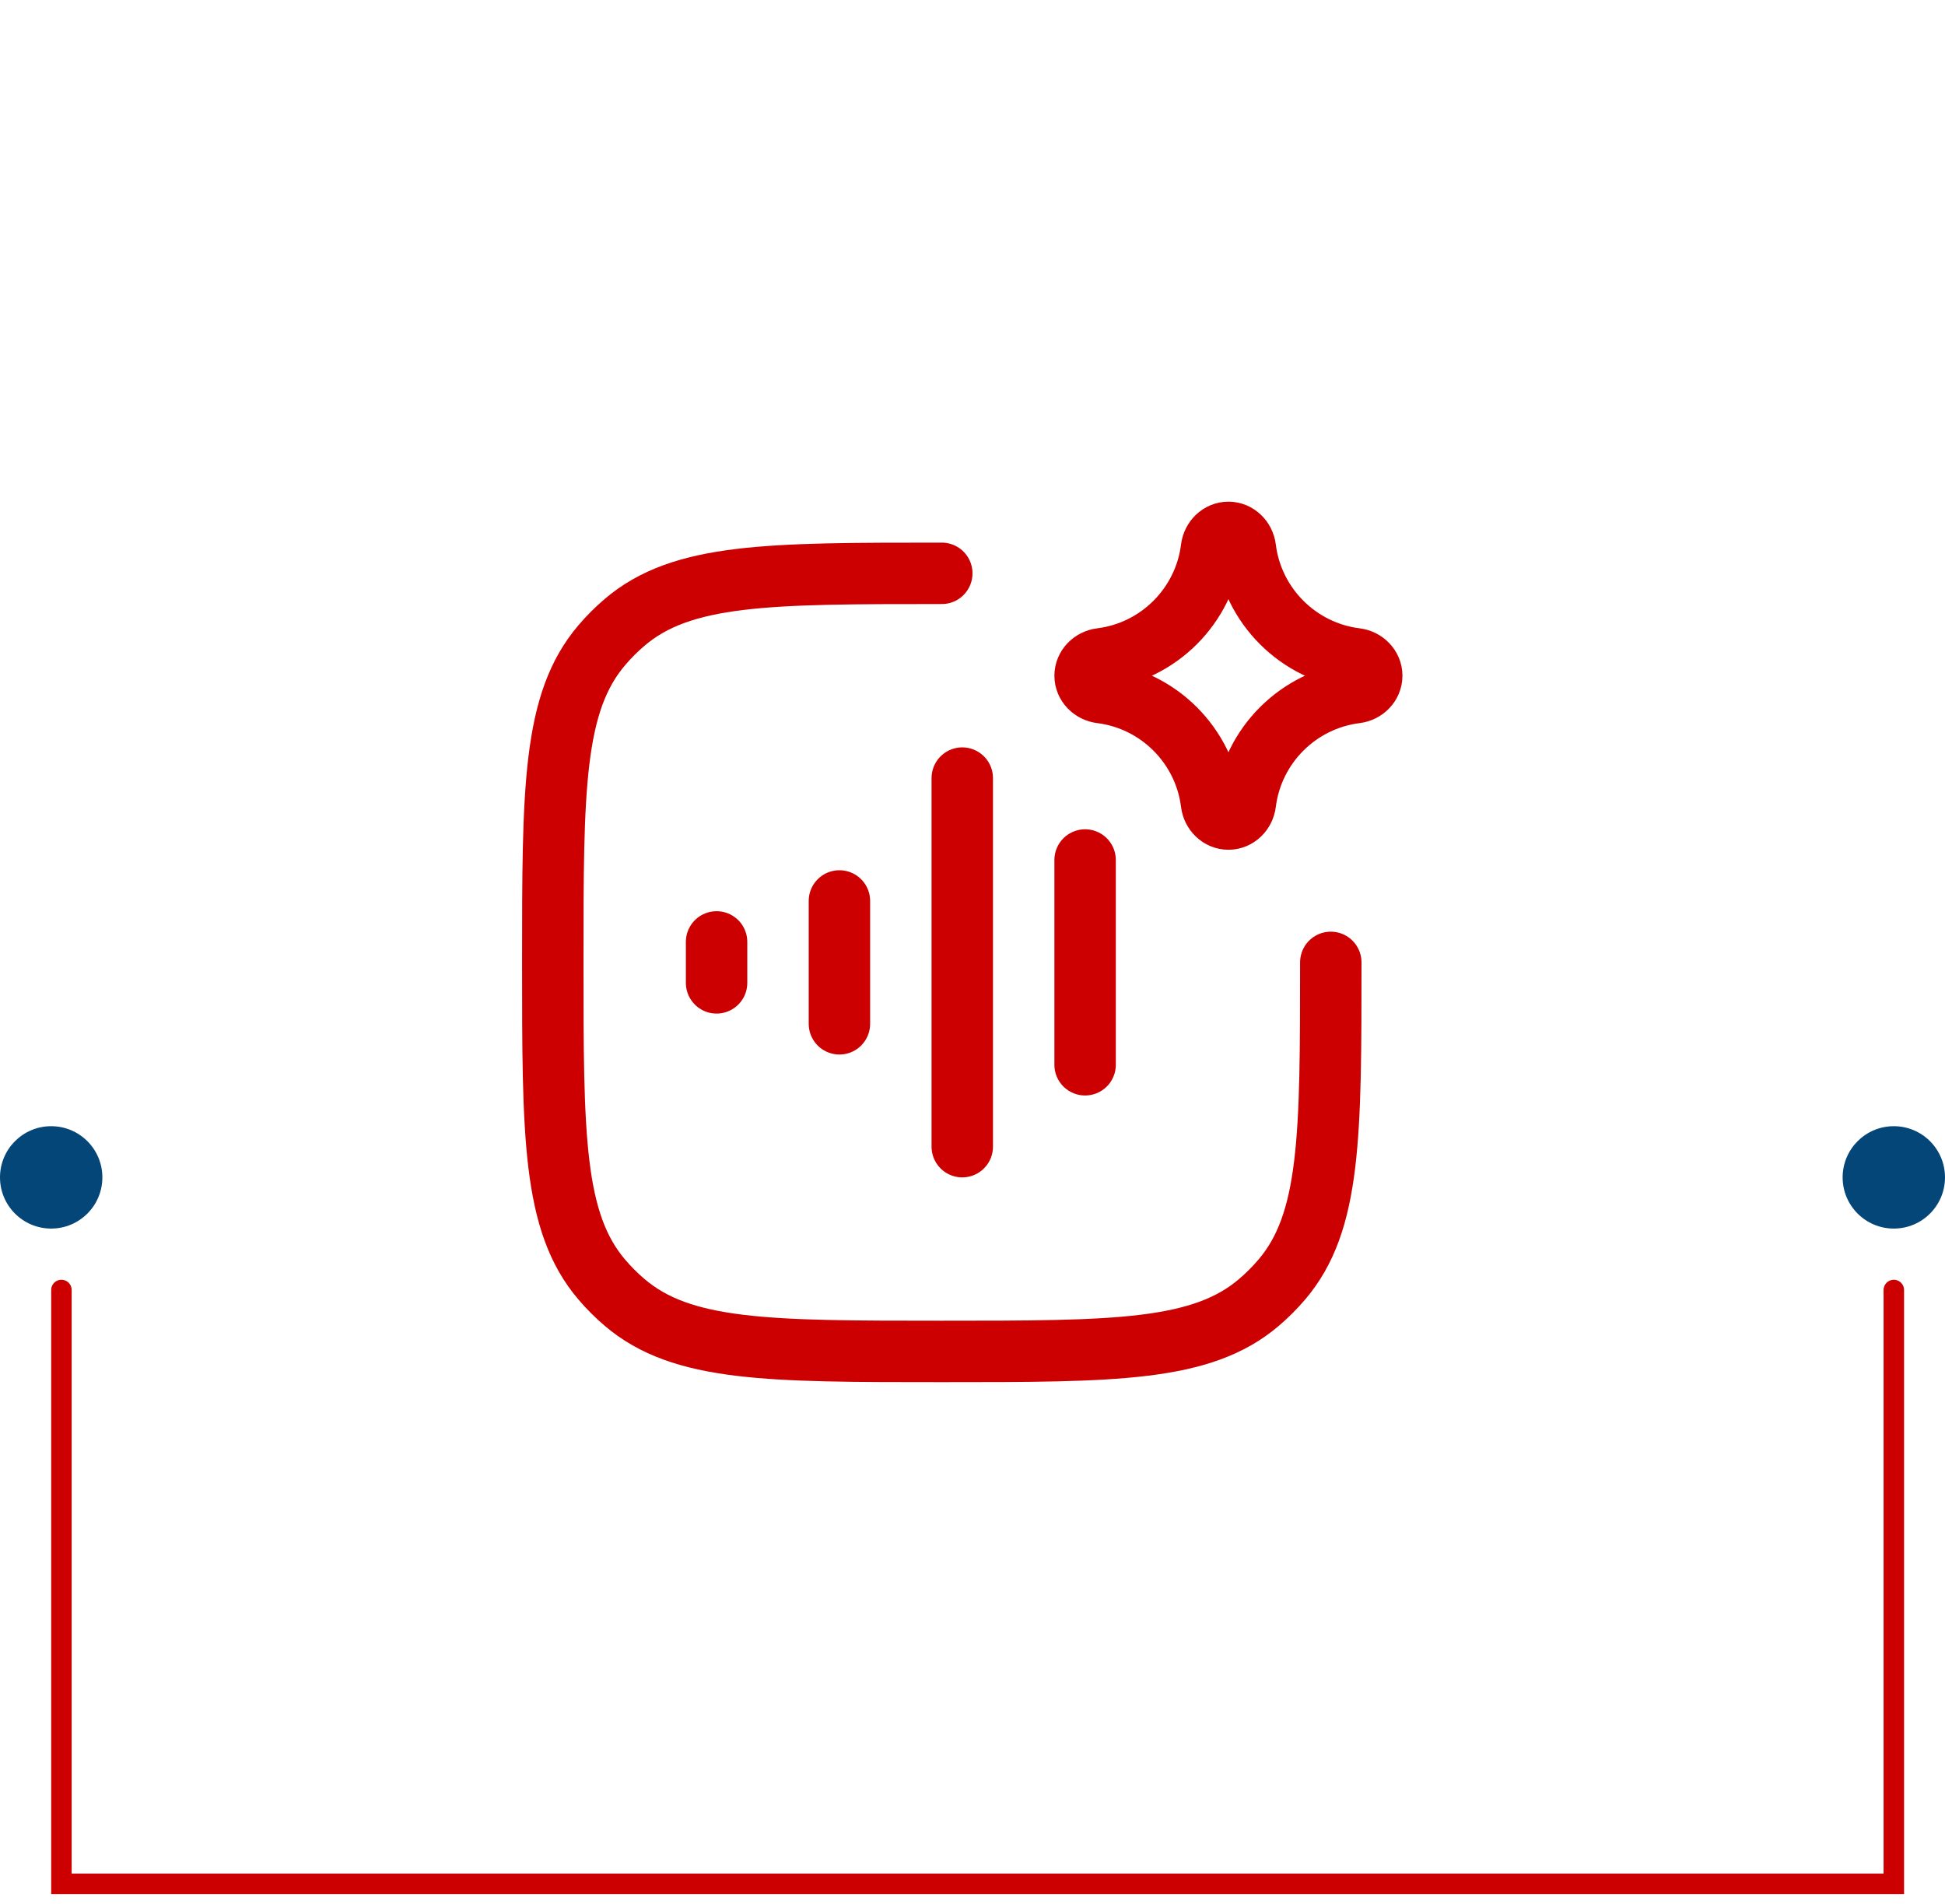
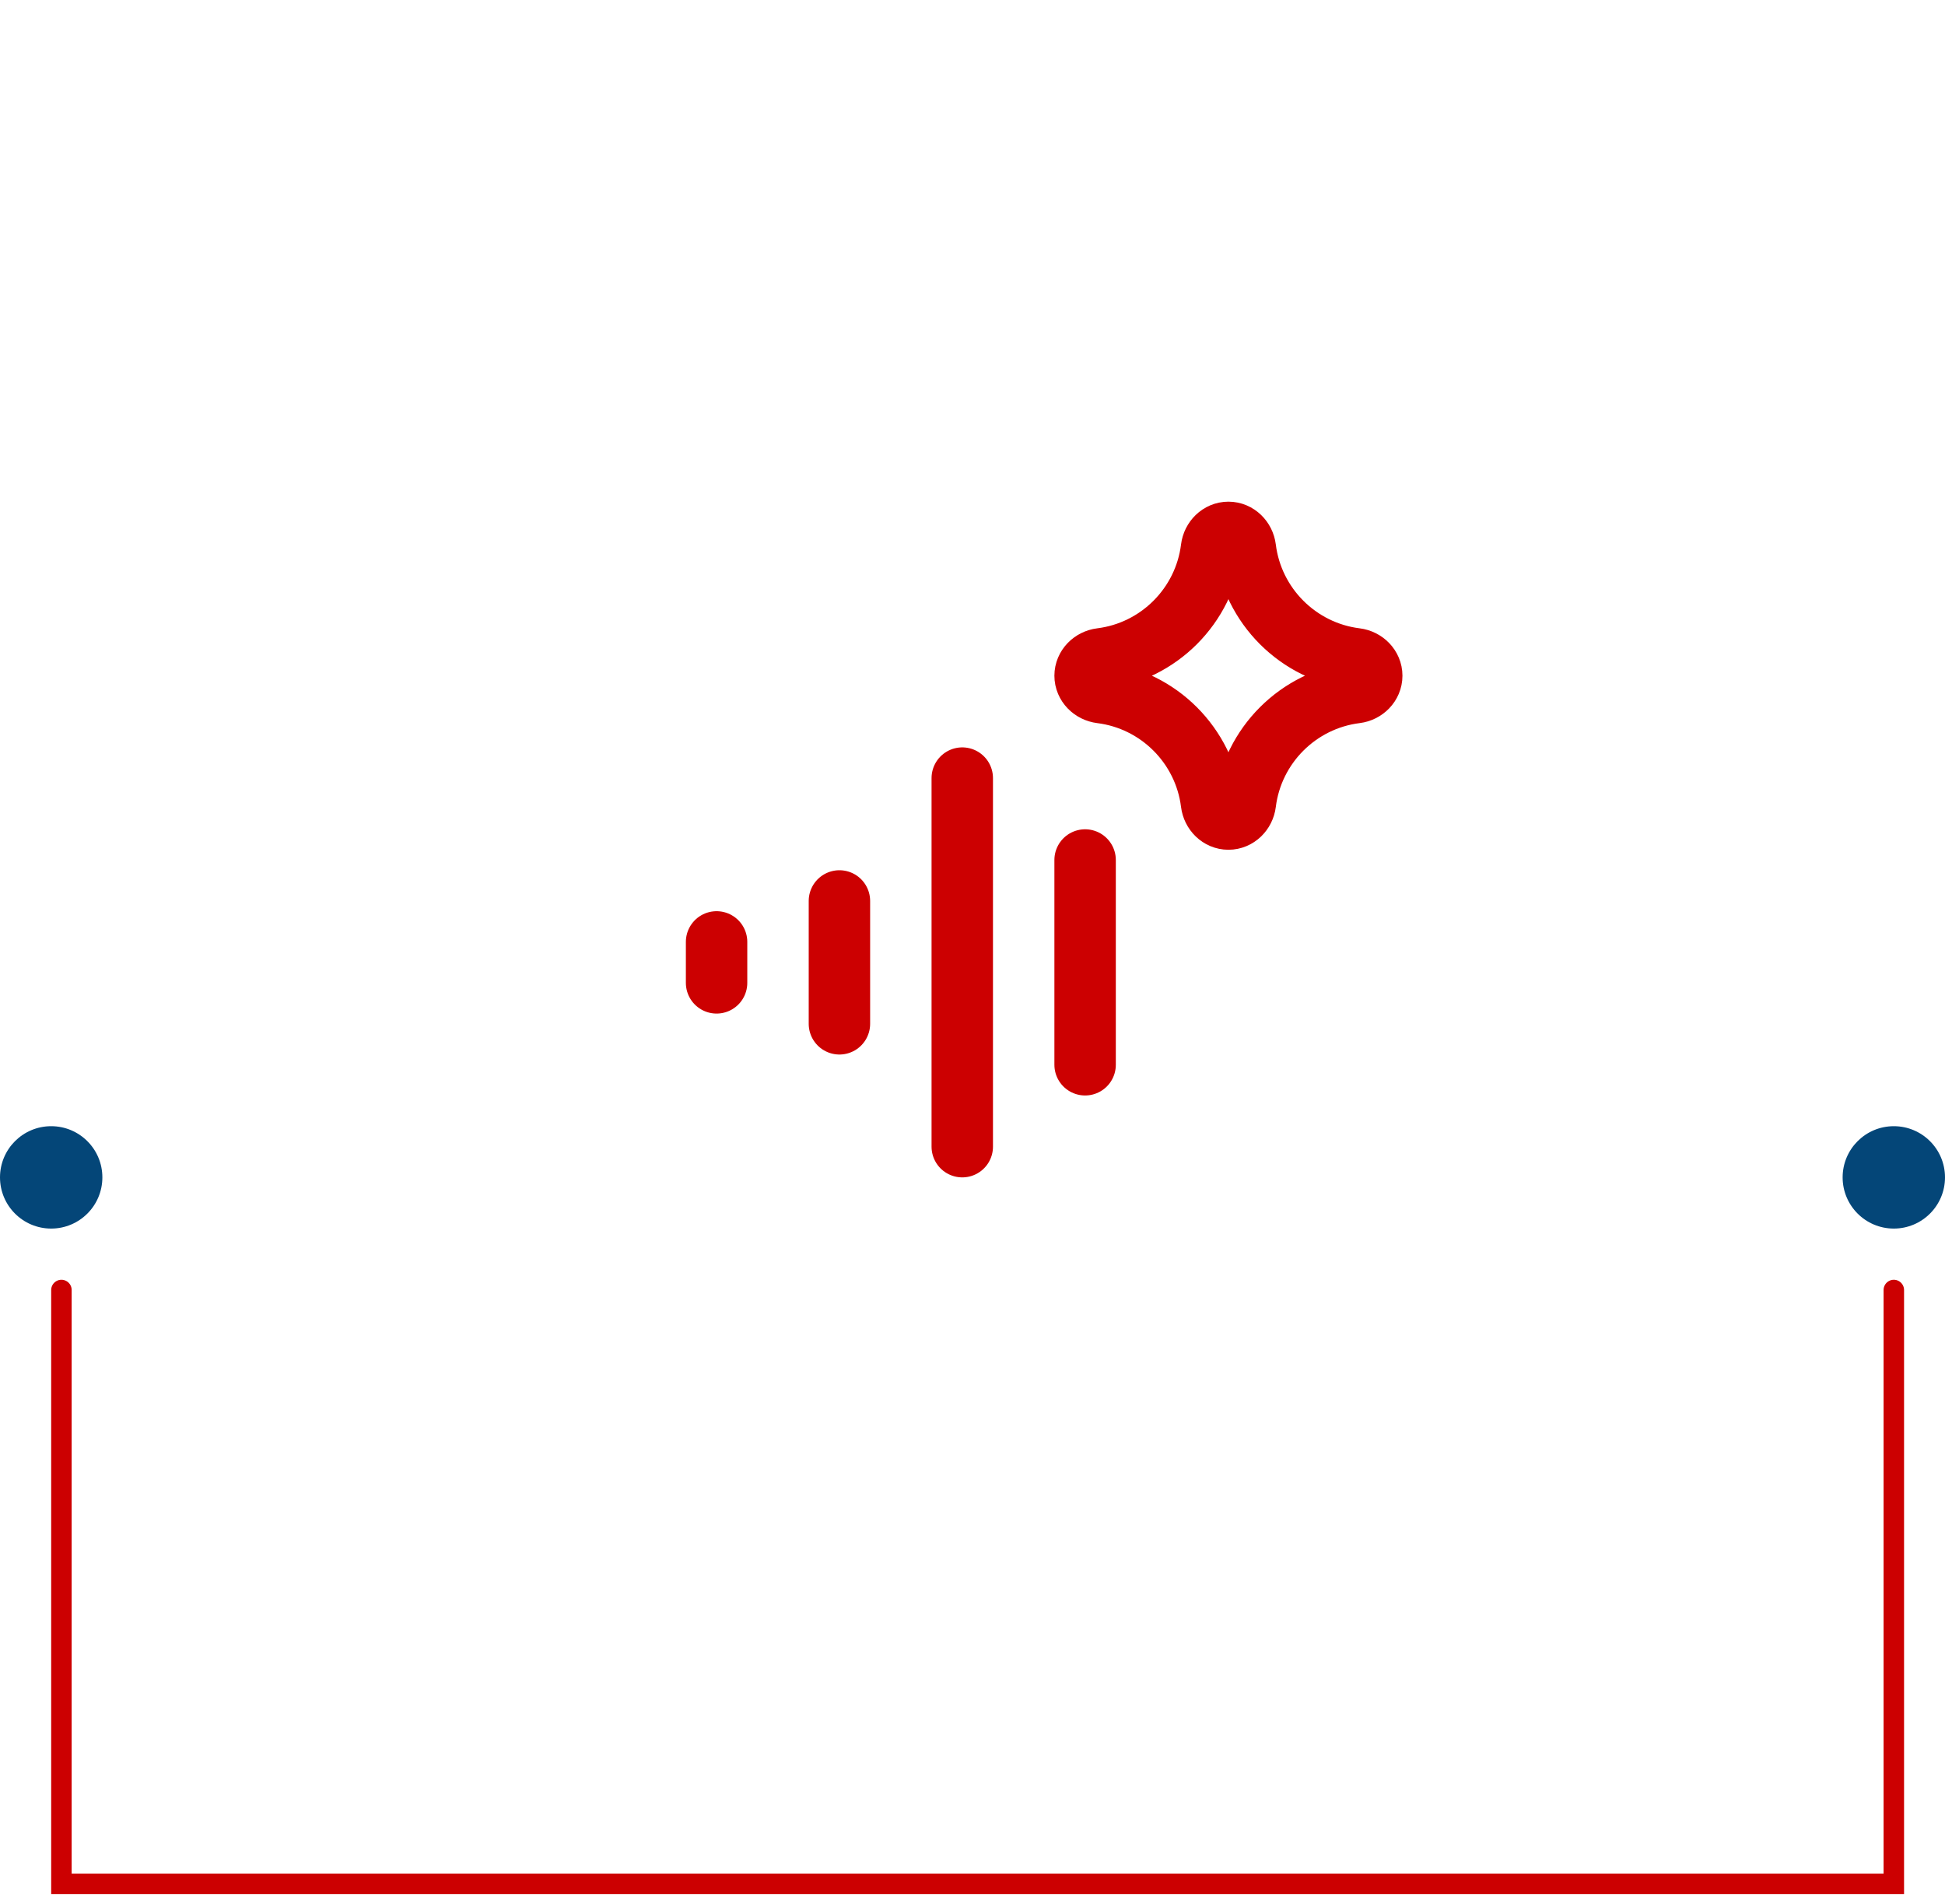
<svg xmlns="http://www.w3.org/2000/svg" width="95" height="93" viewBox="0 0 95 93" fill="none">
  <g filter="url(#filter0_d_416_96)">
    <rect x="7" y="6" width="81" height="81" fill="white" />
  </g>
  <path d="M41 44V50" stroke="#CC0001" stroke-width="3" stroke-linecap="round" stroke-linejoin="round" />
-   <path d="M46 28C37.541 28 33.311 28 30.506 30.396C30.107 30.736 29.736 31.107 29.396 31.506C27 34.311 27 38.541 27 47C27 55.459 27 59.689 29.396 62.494C29.736 62.893 30.107 63.264 30.506 63.604C33.311 66 37.541 66 46 66C54.459 66 58.689 66 61.494 63.604C61.893 63.264 62.264 62.893 62.604 62.494C65 59.689 65 55.459 65 47" stroke="#CC0001" stroke-width="3" stroke-linecap="round" stroke-linejoin="round" />
  <path d="M47 38V56" stroke="#CC0001" stroke-width="3" stroke-linecap="round" stroke-linejoin="round" />
  <path d="M53 42V52" stroke="#CC0001" stroke-width="3" stroke-linecap="round" stroke-linejoin="round" />
  <path d="M35 46V48" stroke="#CC0001" stroke-width="3" stroke-linecap="round" stroke-linejoin="round" />
  <path d="M53.776 32.174C56.592 31.824 58.824 29.592 59.174 26.776C59.227 26.35 59.57 26 60 26C60.43 26 60.773 26.35 60.826 26.776C61.176 29.592 63.408 31.824 66.224 32.174C66.65 32.227 67 32.57 67 33C67 33.43 66.65 33.773 66.224 33.826C63.408 34.176 61.176 36.408 60.826 39.224C60.773 39.65 60.43 40 60 40C59.57 40 59.227 39.65 59.174 39.224C58.824 36.408 56.592 34.176 53.776 33.826C53.35 33.773 53 33.43 53 33C53 32.57 53.35 32.227 53.776 32.174Z" stroke="#CC0001" stroke-width="3" stroke-linecap="round" stroke-linejoin="round" />
  <path d="M3 63V92H92.5V63" stroke="#CC0001" stroke-linecap="round" />
  <circle cx="2.5" cy="57.5" r="2.5" fill="#044678" />
  <circle cx="92.5" cy="57.5" r="2.5" fill="#044678" />
  <defs>
    <filter id="filter0_d_416_96" x="1.1" y="0.1" width="92.8" height="92.8" filterUnits="userSpaceOnUse" color-interpolation-filters="sRGB">
      <feGaussianBlur stdDeviation="2.95" />
    </filter>
  </defs>
</svg>